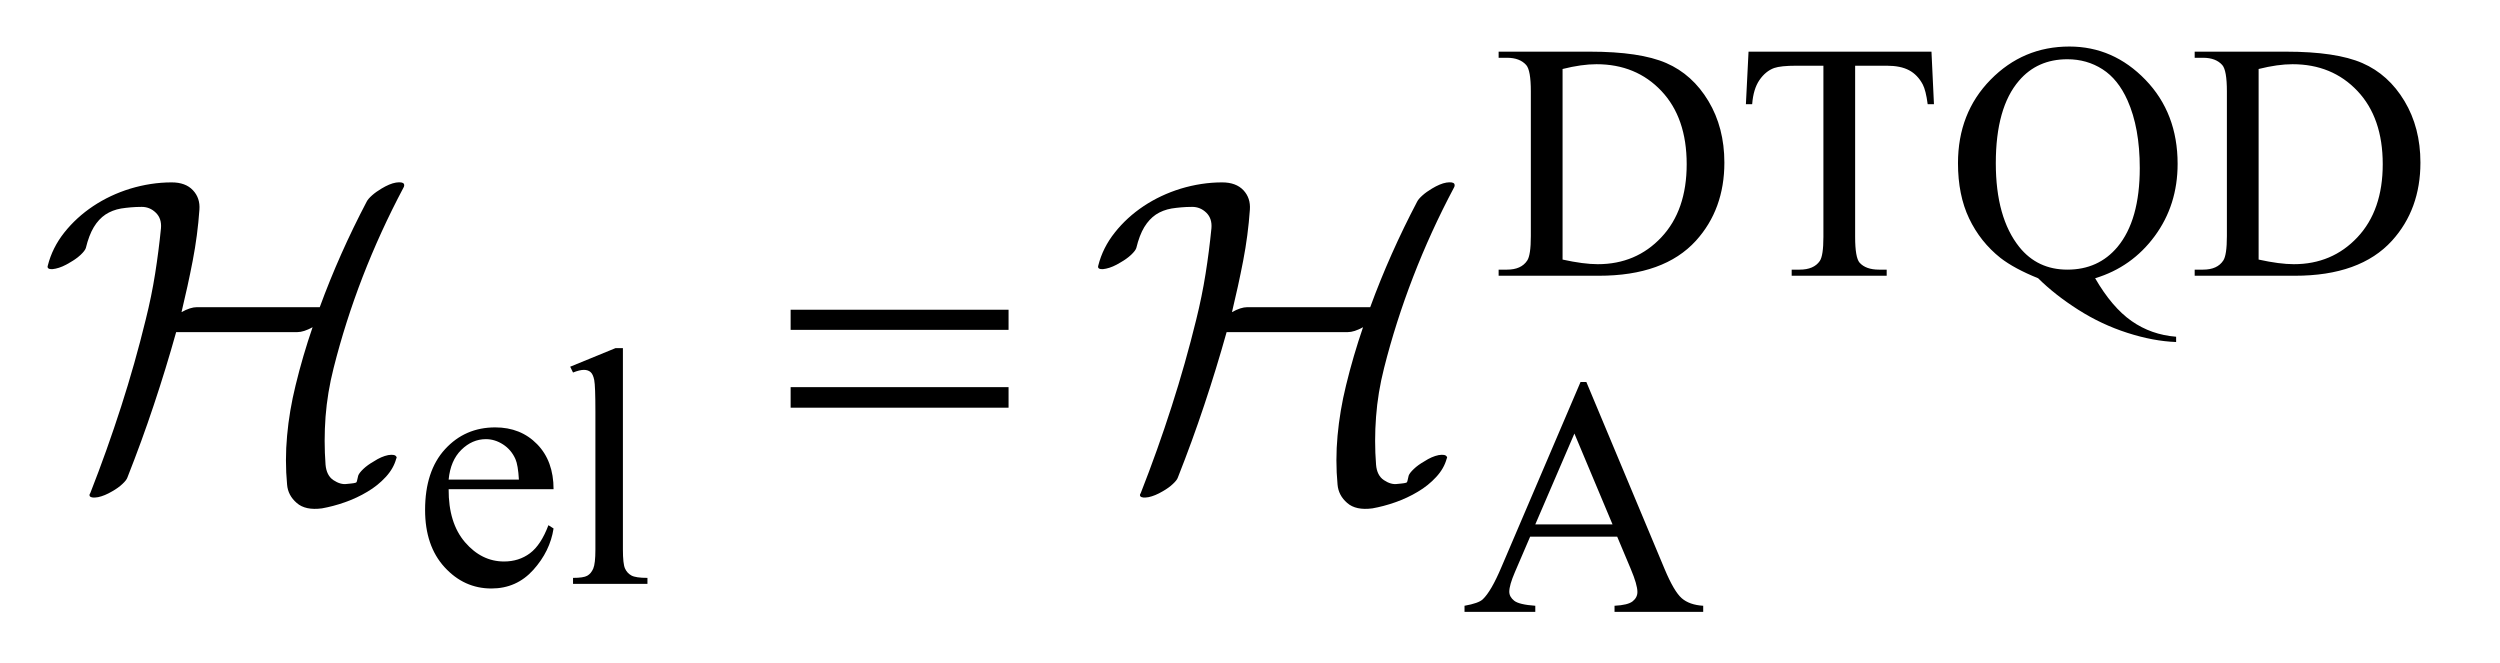
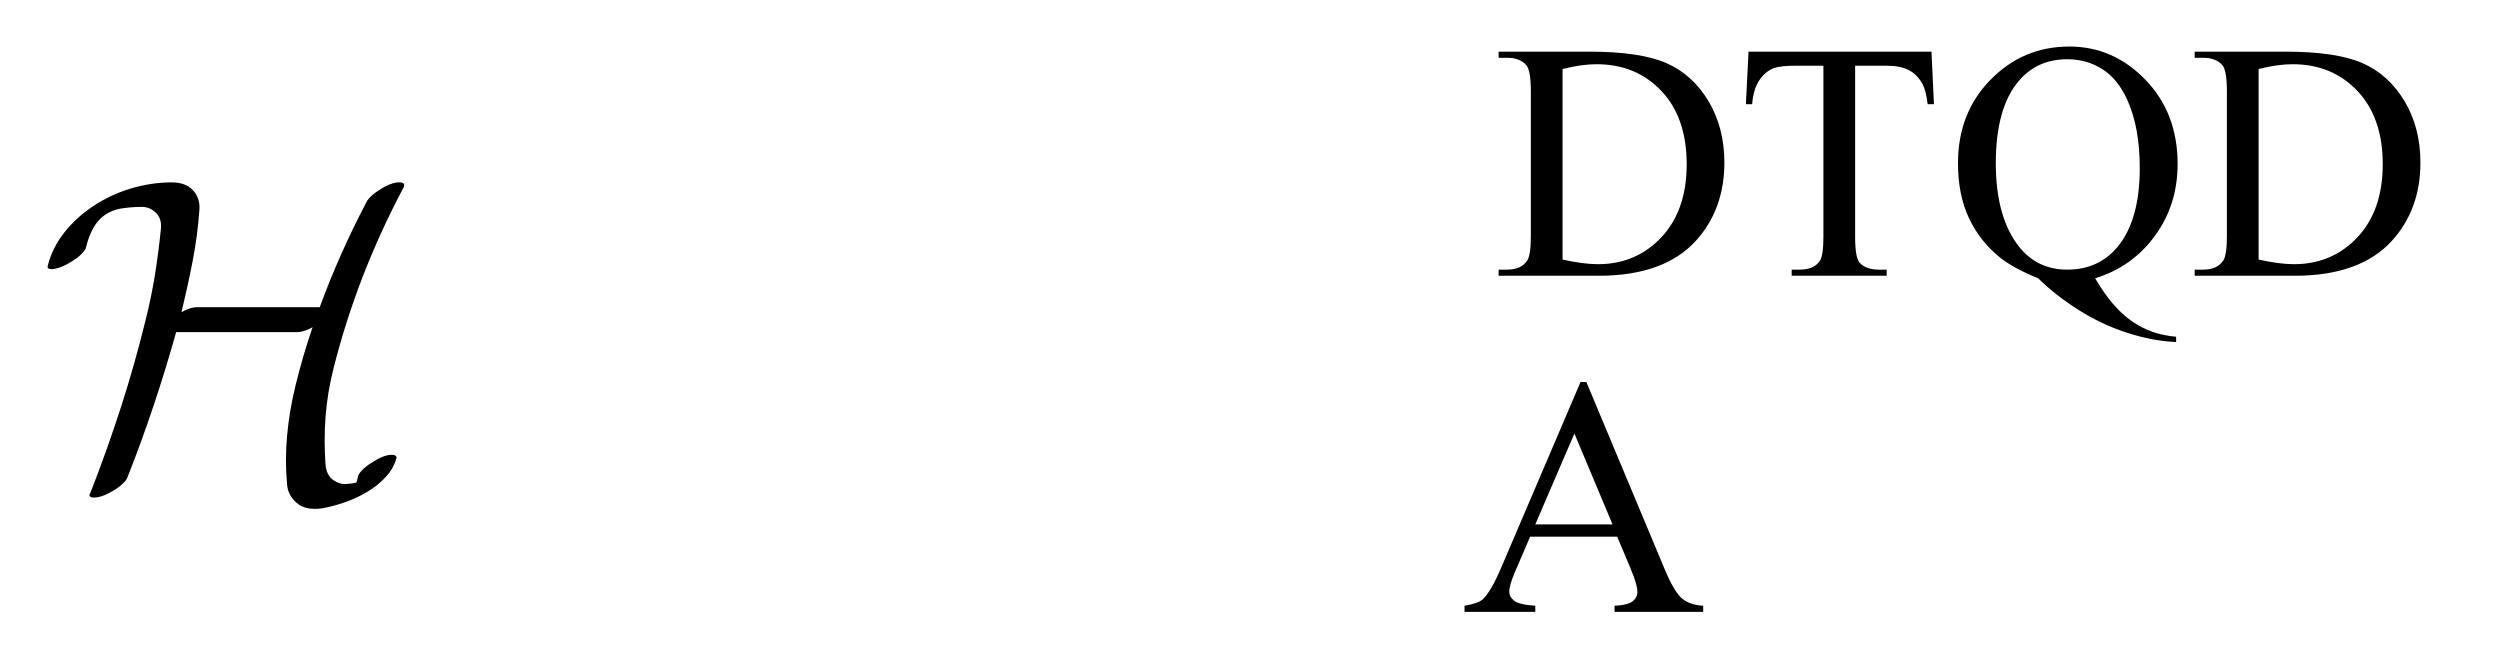
<svg xmlns="http://www.w3.org/2000/svg" stroke-dasharray="none" shape-rendering="auto" font-family="'Dialog'" text-rendering="auto" width="83" fill-opacity="1" color-interpolation="auto" color-rendering="auto" preserveAspectRatio="xMidYMid meet" font-size="12px" viewBox="0 0 83 22" fill="black" stroke="black" image-rendering="auto" stroke-miterlimit="10" stroke-linecap="square" stroke-linejoin="miter" font-style="normal" stroke-width="1" height="22" stroke-dashoffset="0" font-weight="normal" stroke-opacity="1">
  <defs id="genericDefs" />
  <g>
    <defs id="defs1">
      <clipPath clipPathUnits="userSpaceOnUse" id="clipPath1">
-         <path d="M0.451 2.096 L52.938 2.096 L52.938 16.038 L0.451 16.038 L0.451 2.096 Z" />
-       </clipPath>
+         </clipPath>
      <clipPath clipPathUnits="userSpaceOnUse" id="clipPath2">
        <path d="M14.422 67.183 L14.422 514.051 L1691.293 514.051 L1691.293 67.183 Z" />
      </clipPath>
      <clipPath clipPathUnits="userSpaceOnUse" id="clipPath3">
        <path d="M0.451 2.096 L0.451 16.038 L52.938 16.038 L52.938 2.096 Z" />
      </clipPath>
    </defs>
    <g transform="scale(1.576,1.576) translate(-0.451,-2.096) matrix(0.031,0,0,0.031,0,0)">
      <path d="M1032.938 255 L1032.938 250.844 L1038.656 250.844 Q1048.312 250.844 1052.359 244.672 Q1054.828 240.969 1054.828 228.047 L1054.828 129.672 Q1054.828 115.406 1051.688 111.812 Q1047.312 106.875 1038.656 106.875 L1032.938 106.875 L1032.938 102.719 L1094.922 102.719 Q1129.062 102.719 1146.867 110.469 Q1164.672 118.219 1175.508 136.297 Q1186.344 154.375 1186.344 178.078 Q1186.344 209.859 1167.016 231.188 Q1145.344 255 1100.984 255 L1032.938 255 ZM1076.391 244 Q1090.656 247.141 1100.312 247.141 Q1126.375 247.141 1143.555 228.836 Q1160.734 210.531 1160.734 179.188 Q1160.734 147.641 1143.555 129.445 Q1126.375 111.25 1099.422 111.25 Q1089.312 111.25 1076.391 114.5 L1076.391 244 ZM1327.078 102.719 L1328.766 138.422 L1324.5 138.422 Q1323.266 129 1321.125 124.953 Q1317.641 118.438 1311.859 115.352 Q1306.078 112.266 1296.641 112.266 L1275.203 112.266 L1275.203 228.609 Q1275.203 242.641 1278.234 246.125 Q1282.5 250.844 1291.375 250.844 L1296.641 250.844 L1296.641 255 L1232.078 255 L1232.078 250.844 L1237.469 250.844 Q1247.125 250.844 1251.156 245 Q1253.641 241.406 1253.641 228.609 L1253.641 112.266 L1235.328 112.266 Q1224.656 112.266 1220.172 113.828 Q1214.328 115.969 1210.172 122.031 Q1206.016 128.094 1205.234 138.422 L1200.969 138.422 L1202.766 102.719 L1327.078 102.719 ZM1438.297 256.688 Q1449.75 276.453 1463.062 285.773 Q1476.375 295.094 1493.328 296.438 L1493.328 300.031 Q1477.828 299.469 1460.195 293.797 Q1442.562 288.125 1426.789 278.078 Q1411.016 268.031 1399.547 256.688 Q1383.375 250.172 1373.953 242.875 Q1360.25 231.984 1352.672 216.086 Q1345.094 200.188 1345.094 178.516 Q1345.094 144.375 1367.211 121.805 Q1389.328 99.234 1420.781 99.234 Q1450.656 99.234 1472.5 121.859 Q1494.344 144.484 1494.344 178.969 Q1494.344 206.938 1478.789 228.047 Q1463.234 249.156 1438.297 256.688 ZM1419.438 107.875 Q1399 107.875 1386.531 122.484 Q1370.797 140.781 1370.797 178.516 Q1370.797 215.469 1386.75 235.453 Q1399.109 250.844 1419.438 250.844 Q1440.547 250.844 1453.453 235.453 Q1468.625 217.266 1468.625 181.781 Q1468.625 154.484 1460.312 135.844 Q1453.906 121.469 1443.297 114.672 Q1432.688 107.875 1419.438 107.875 ZM1505.938 255 L1505.938 250.844 L1511.656 250.844 Q1521.312 250.844 1525.359 244.672 Q1527.828 240.969 1527.828 228.047 L1527.828 129.672 Q1527.828 115.406 1524.688 111.812 Q1520.312 106.875 1511.656 106.875 L1505.938 106.875 L1505.938 102.719 L1567.922 102.719 Q1602.062 102.719 1619.867 110.469 Q1637.672 118.219 1648.508 136.297 Q1659.344 154.375 1659.344 178.078 Q1659.344 209.859 1640.016 231.188 Q1618.344 255 1573.984 255 L1505.938 255 ZM1549.391 244 Q1563.656 247.141 1573.312 247.141 Q1599.375 247.141 1616.555 228.836 Q1633.734 210.531 1633.734 179.188 Q1633.734 147.641 1616.555 129.445 Q1599.375 111.25 1572.422 111.25 Q1562.312 111.25 1549.391 114.5 L1549.391 244 Z" stroke="none" clip-path="url(#clipPath2)" />
    </g>
    <g transform="matrix(0.049,0,0,0.049,-0.711,-3.303)">
-       <path d="M318.484 398.875 Q318.375 421.781 329.594 434.812 Q340.828 447.844 356 447.844 Q366.094 447.844 373.562 442.281 Q381.031 436.719 386.094 423.25 L389.578 425.484 Q387.219 440.875 375.875 453.508 Q364.531 466.141 347.453 466.141 Q328.922 466.141 315.727 451.711 Q302.531 437.281 302.531 412.906 Q302.531 386.516 316.062 371.75 Q329.594 356.984 350.047 356.984 Q367.328 356.984 378.453 368.383 Q389.578 379.781 389.578 398.875 L318.484 398.875 ZM318.484 392.359 L366.094 392.359 Q365.531 382.484 363.734 378.438 Q360.938 372.141 355.375 368.547 Q349.812 364.953 343.75 364.953 Q334.438 364.953 327.078 372.195 Q319.719 379.438 318.484 392.359 ZM436.562 303.297 L436.562 439.75 Q436.562 449.406 437.969 452.555 Q439.375 455.703 442.297 457.328 Q445.219 458.953 453.188 458.953 L453.188 463 L402.766 463 L402.766 458.953 Q409.828 458.953 412.414 457.492 Q415 456.031 416.461 452.664 Q417.922 449.297 417.922 439.75 L417.922 346.312 Q417.922 328.906 417.133 324.922 Q416.344 320.938 414.609 319.477 Q412.875 318.016 410.172 318.016 Q407.25 318.016 402.766 319.812 L400.844 315.875 L431.516 303.297 L436.562 303.297 Z" stroke="none" clip-path="url(#clipPath2)" />
-     </g>
+       </g>
    <g transform="matrix(0.049,0,0,0.049,-0.711,-3.303)">
      <path d="M1110.234 431.016 L1051.266 431.016 L1040.938 455.047 Q1037.125 463.922 1037.125 468.297 Q1037.125 471.781 1040.438 474.422 Q1043.75 477.062 1054.75 477.844 L1054.75 482 L1006.797 482 L1006.797 477.844 Q1016.344 476.156 1019.156 473.469 Q1024.875 468.078 1031.844 451.562 L1085.406 326.234 L1089.344 326.234 L1142.344 452.906 Q1148.75 468.188 1153.969 472.734 Q1159.188 477.281 1168.516 477.844 L1168.516 482 L1108.438 482 L1108.438 477.844 Q1117.531 477.391 1120.734 474.812 Q1123.938 472.234 1123.938 468.516 Q1123.938 463.578 1119.438 452.906 L1110.234 431.016 ZM1107.078 422.703 L1081.25 361.156 L1054.75 422.703 L1107.078 422.703 Z" stroke="none" clip-path="url(#clipPath2)" />
    </g>
    <g transform="matrix(0.049,0,0,0.049,-0.711,-3.303)">
-       <path d="M550.203 277.266 L697.859 277.266 L697.859 290.906 L550.203 290.906 L550.203 277.266 ZM550.203 329.719 L697.859 329.719 L697.859 343.641 L550.203 343.641 L550.203 329.719 Z" stroke="none" clip-path="url(#clipPath2)" />
-     </g>
+       </g>
    <g text-rendering="optimizeLegibility" transform="matrix(1.576,0,0,1.576,-0.711,-3.303)" color-rendering="optimizeQuality" color-interpolation="linearRGB" image-rendering="optimizeQuality">
      <path d="M8.958 5.968 C8.939 5.938 8.884 5.929 8.793 5.942 C8.702 5.957 8.6 6.001 8.487 6.069 C8.412 6.114 8.346 6.16 8.289 6.211 C8.233 6.261 8.195 6.305 8.176 6.343 C7.793 7.072 7.463 7.813 7.187 8.567 L4.596 8.567 C4.508 8.567 4.401 8.601 4.275 8.671 C4.363 8.306 4.442 7.945 4.511 7.587 C4.58 7.229 4.627 6.871 4.652 6.513 C4.664 6.35 4.619 6.213 4.515 6.103 C4.412 5.993 4.263 5.938 4.068 5.938 C3.773 5.938 3.482 5.984 3.196 6.07 C2.91 6.158 2.65 6.281 2.414 6.438 C2.179 6.595 1.976 6.78 1.806 6.994 C1.637 7.207 1.521 7.44 1.458 7.691 C1.451 7.71 1.451 7.725 1.458 7.736 C1.476 7.766 1.532 7.776 1.623 7.755 C1.714 7.736 1.816 7.693 1.929 7.623 C2.017 7.573 2.091 7.519 2.15 7.464 C2.21 7.407 2.246 7.36 2.259 7.322 C2.303 7.141 2.359 6.993 2.428 6.879 C2.497 6.766 2.579 6.678 2.673 6.615 C2.768 6.553 2.877 6.51 3.003 6.488 C3.129 6.469 3.273 6.454 3.437 6.454 C3.55 6.454 3.649 6.494 3.733 6.576 C3.818 6.658 3.854 6.768 3.842 6.906 C3.81 7.226 3.769 7.545 3.719 7.862 C3.669 8.179 3.603 8.501 3.521 8.828 C3.371 9.444 3.198 10.055 3.003 10.661 C2.808 11.267 2.592 11.875 2.353 12.484 C2.334 12.511 2.331 12.529 2.344 12.55 C2.369 12.58 2.427 12.584 2.518 12.569 C2.609 12.55 2.708 12.509 2.815 12.446 C2.903 12.396 2.975 12.344 3.031 12.29 C3.088 12.237 3.123 12.192 3.135 12.155 C3.336 11.646 3.522 11.137 3.691 10.628 C3.861 10.12 4.018 9.607 4.162 9.092 L6.716 9.092 C6.804 9.092 6.91 9.058 7.036 8.989 C6.967 9.19 6.903 9.392 6.843 9.596 C6.783 9.801 6.728 10.006 6.678 10.213 C6.59 10.571 6.53 10.925 6.499 11.274 C6.467 11.622 6.467 11.966 6.499 12.305 C6.511 12.456 6.579 12.585 6.702 12.691 C6.824 12.799 7.002 12.836 7.234 12.805 C7.385 12.778 7.545 12.737 7.715 12.677 C7.884 12.617 8.043 12.544 8.19 12.455 C8.338 12.368 8.467 12.264 8.577 12.144 C8.687 12.025 8.761 11.896 8.798 11.758 C8.81 11.739 8.81 11.724 8.798 11.713 C8.779 11.679 8.723 11.668 8.629 11.683 C8.534 11.702 8.434 11.745 8.327 11.815 C8.239 11.865 8.165 11.918 8.105 11.975 C8.046 12.032 8.01 12.078 7.997 12.116 C7.985 12.166 7.976 12.201 7.973 12.22 C7.97 12.239 7.964 12.25 7.955 12.26 C7.945 12.264 7.926 12.271 7.898 12.275 C7.87 12.278 7.824 12.286 7.762 12.29 C7.668 12.305 7.572 12.275 7.474 12.21 C7.377 12.145 7.322 12.035 7.309 11.884 C7.284 11.552 7.284 11.216 7.309 10.876 C7.335 10.537 7.391 10.195 7.479 9.849 C7.642 9.202 7.846 8.562 8.091 7.927 C8.337 7.293 8.622 6.668 8.949 6.052 C8.968 6.022 8.971 5.992 8.959 5.967 Z" stroke="none" clip-path="url(#clipPath3)" />
    </g>
    <g text-rendering="optimizeLegibility" transform="matrix(1.576,0,0,1.576,-0.711,-3.303)" color-rendering="optimizeQuality" color-interpolation="linearRGB" image-rendering="optimizeQuality">
-       <path d="M31.087 5.968 C31.068 5.938 31.013 5.929 30.922 5.942 C30.831 5.957 30.729 6.001 30.616 6.069 C30.541 6.114 30.475 6.16 30.418 6.211 C30.362 6.261 30.324 6.305 30.305 6.343 C29.922 7.072 29.592 7.813 29.316 8.567 L26.725 8.567 C26.637 8.567 26.53 8.601 26.404 8.671 C26.492 8.306 26.571 7.945 26.64 7.587 C26.709 7.229 26.756 6.871 26.781 6.513 C26.793 6.35 26.748 6.213 26.645 6.103 C26.541 5.993 26.392 5.938 26.197 5.938 C25.902 5.938 25.611 5.984 25.325 6.07 C25.04 6.158 24.779 6.281 24.543 6.438 C24.308 6.595 24.105 6.78 23.936 6.994 C23.766 7.207 23.65 7.44 23.587 7.691 C23.581 7.71 23.581 7.725 23.587 7.736 C23.605 7.766 23.661 7.776 23.752 7.755 C23.843 7.736 23.945 7.693 24.058 7.623 C24.146 7.573 24.22 7.519 24.279 7.464 C24.339 7.407 24.375 7.36 24.388 7.322 C24.432 7.141 24.488 6.993 24.557 6.879 C24.627 6.766 24.708 6.678 24.802 6.615 C24.897 6.553 25.007 6.51 25.132 6.488 C25.258 6.469 25.402 6.454 25.566 6.454 C25.679 6.454 25.778 6.494 25.863 6.576 C25.947 6.658 25.983 6.768 25.971 6.906 C25.939 7.226 25.899 7.545 25.848 7.862 C25.798 8.179 25.732 8.501 25.651 8.828 C25.5 9.444 25.327 10.055 25.132 10.661 C24.938 11.267 24.721 11.875 24.482 12.484 C24.464 12.511 24.46 12.529 24.473 12.55 C24.498 12.58 24.556 12.584 24.647 12.569 C24.738 12.55 24.837 12.509 24.944 12.446 C25.032 12.396 25.104 12.344 25.16 12.29 C25.217 12.237 25.252 12.192 25.264 12.155 C25.465 11.646 25.651 11.137 25.82 10.628 C25.99 10.12 26.147 9.607 26.291 9.092 L28.845 9.092 C28.933 9.092 29.04 9.058 29.165 8.989 C29.096 9.19 29.032 9.392 28.972 9.596 C28.912 9.801 28.857 10.006 28.807 10.213 C28.719 10.571 28.66 10.925 28.628 11.274 C28.596 11.622 28.596 11.966 28.628 12.305 C28.641 12.456 28.708 12.585 28.831 12.691 C28.953 12.799 29.131 12.836 29.363 12.805 C29.514 12.778 29.674 12.737 29.844 12.677 C30.013 12.617 30.172 12.544 30.319 12.455 C30.467 12.368 30.596 12.264 30.706 12.144 C30.816 12.025 30.89 11.896 30.927 11.758 C30.939 11.739 30.939 11.724 30.927 11.713 C30.908 11.679 30.852 11.668 30.758 11.683 C30.663 11.702 30.563 11.745 30.456 11.815 C30.368 11.865 30.294 11.918 30.235 11.975 C30.175 12.032 30.139 12.078 30.126 12.116 C30.114 12.166 30.105 12.201 30.102 12.22 C30.099 12.239 30.093 12.25 30.084 12.26 C30.075 12.264 30.056 12.271 30.027 12.275 C29.999 12.278 29.954 12.286 29.891 12.29 C29.797 12.305 29.701 12.275 29.604 12.21 C29.506 12.145 29.451 12.035 29.439 11.884 C29.413 11.552 29.413 11.216 29.439 10.876 C29.464 10.537 29.52 10.195 29.608 9.849 C29.771 9.202 29.976 8.562 30.221 7.927 C30.466 7.293 30.751 6.668 31.078 6.052 C31.097 6.022 31.1 5.992 31.087 5.967 Z" stroke="none" clip-path="url(#clipPath3)" />
-     </g>
+       </g>
  </g>
</svg>